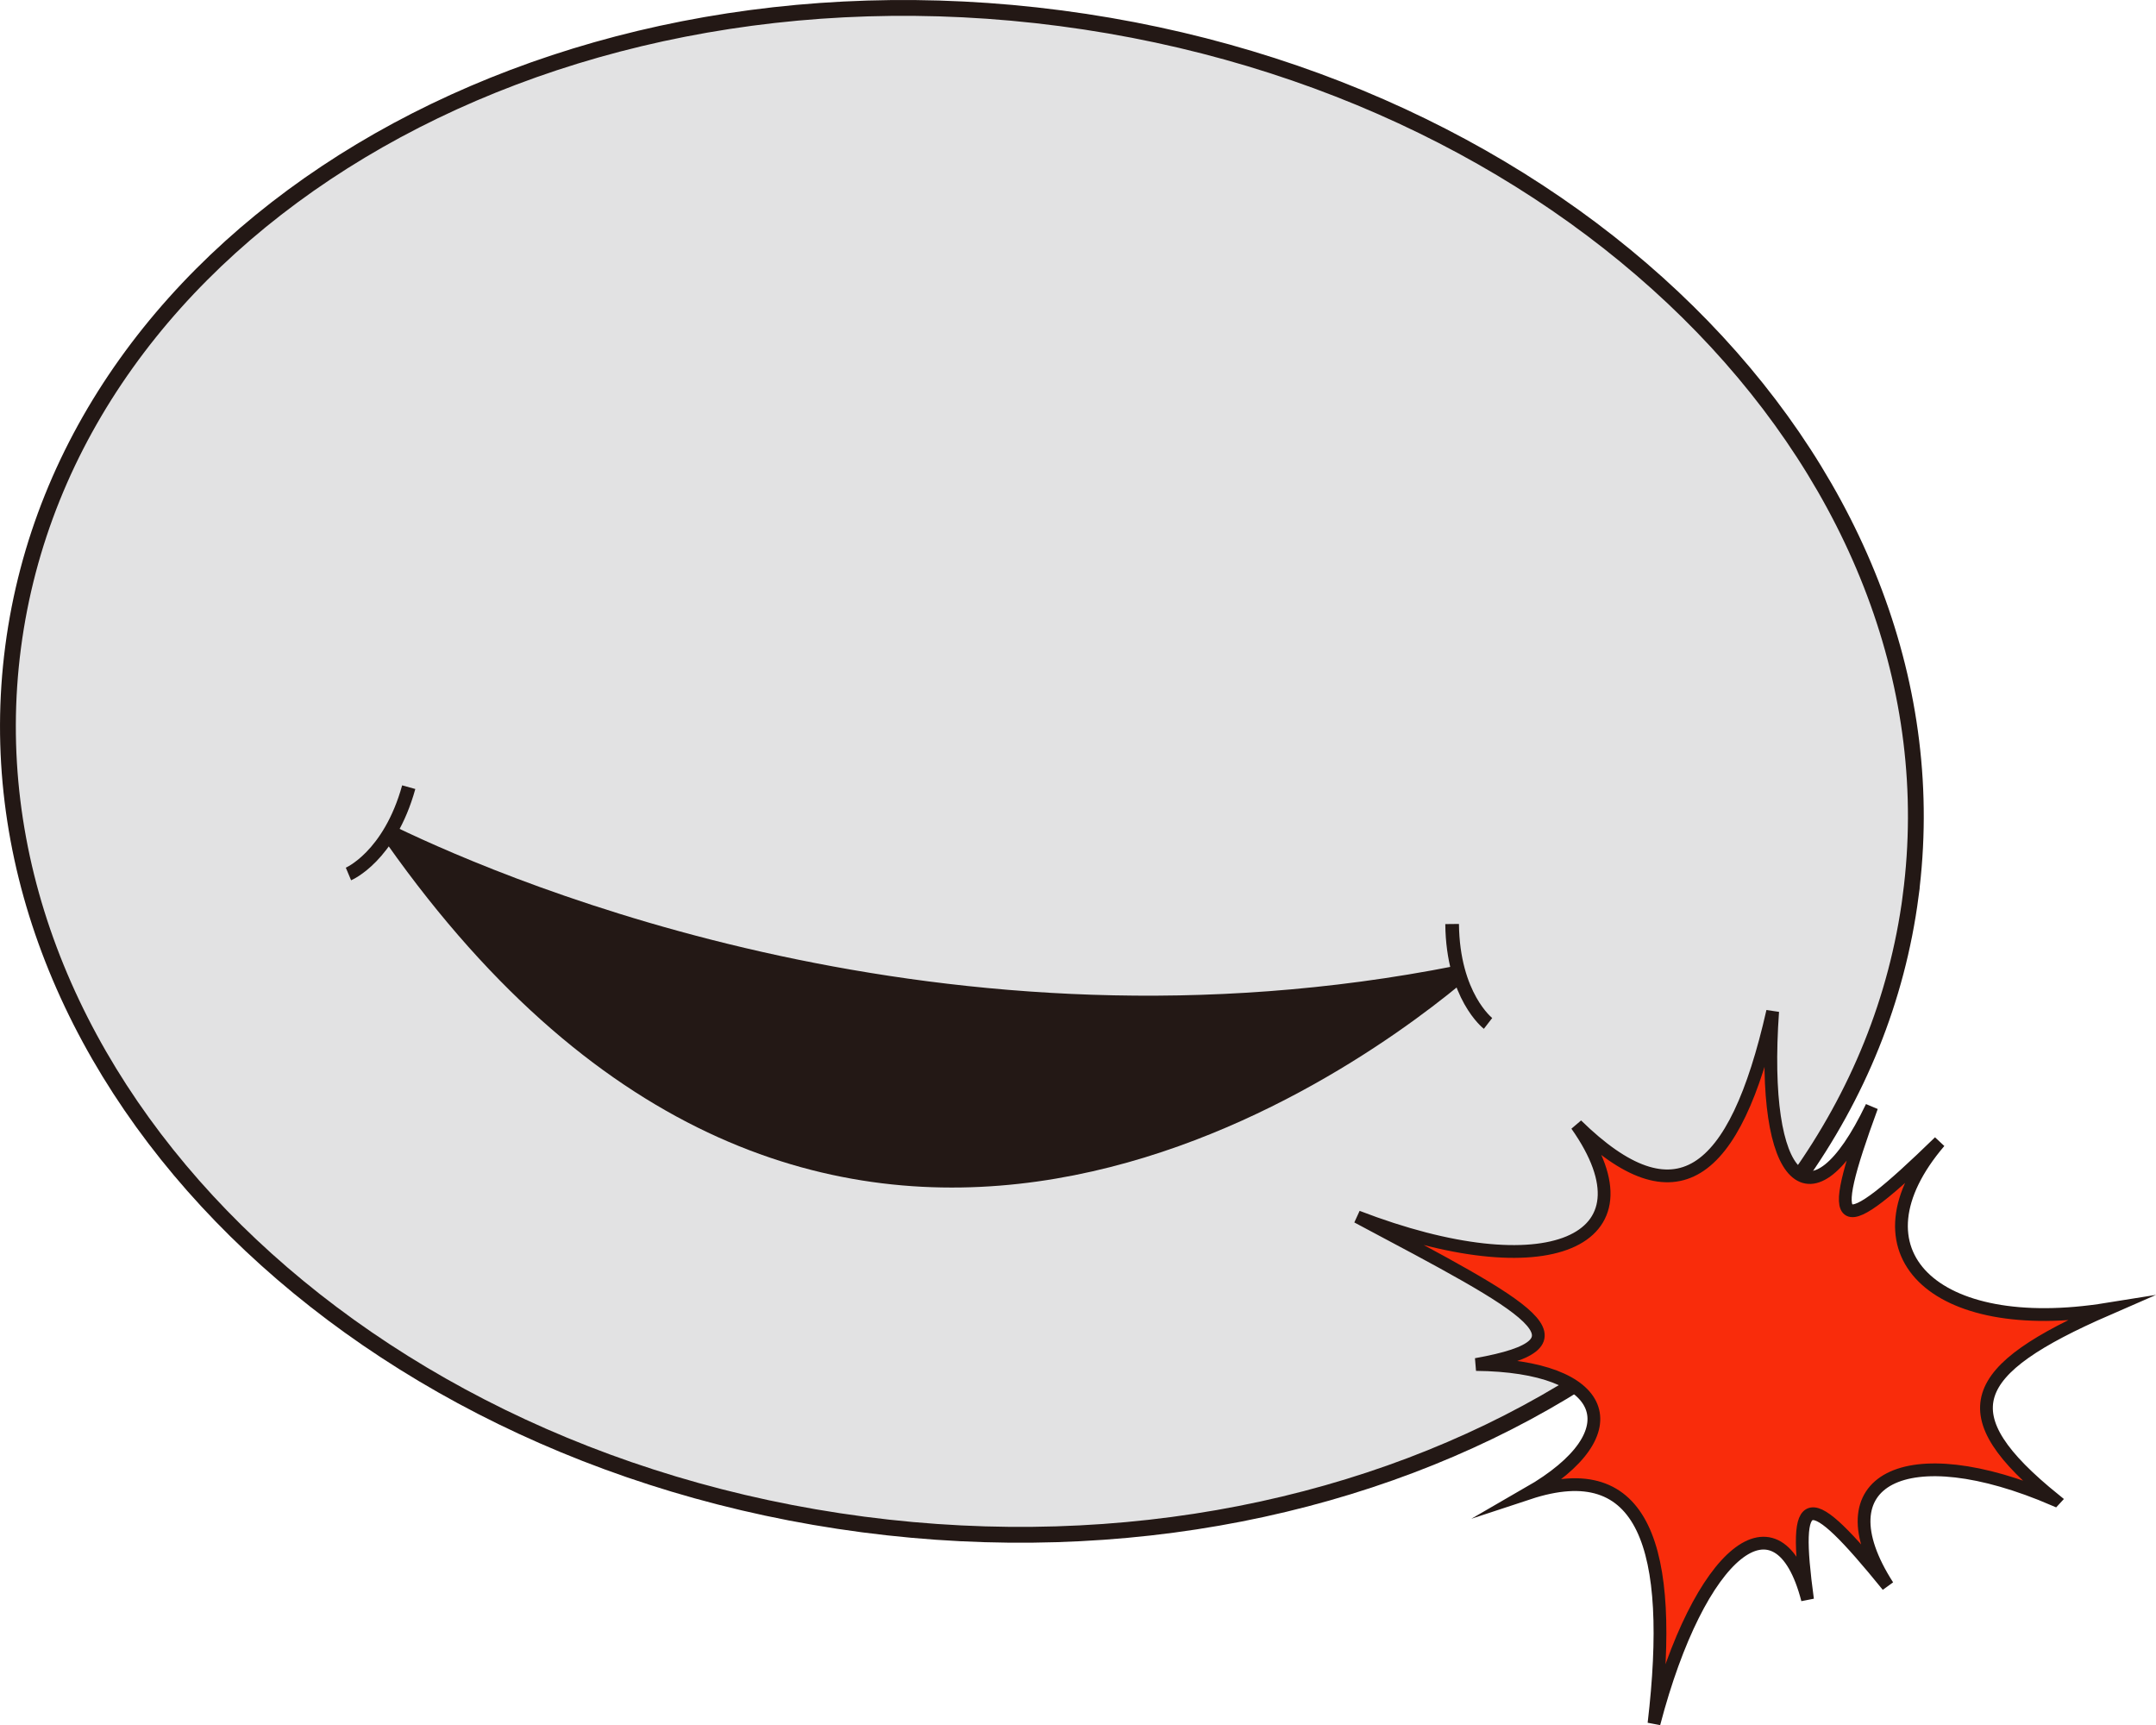
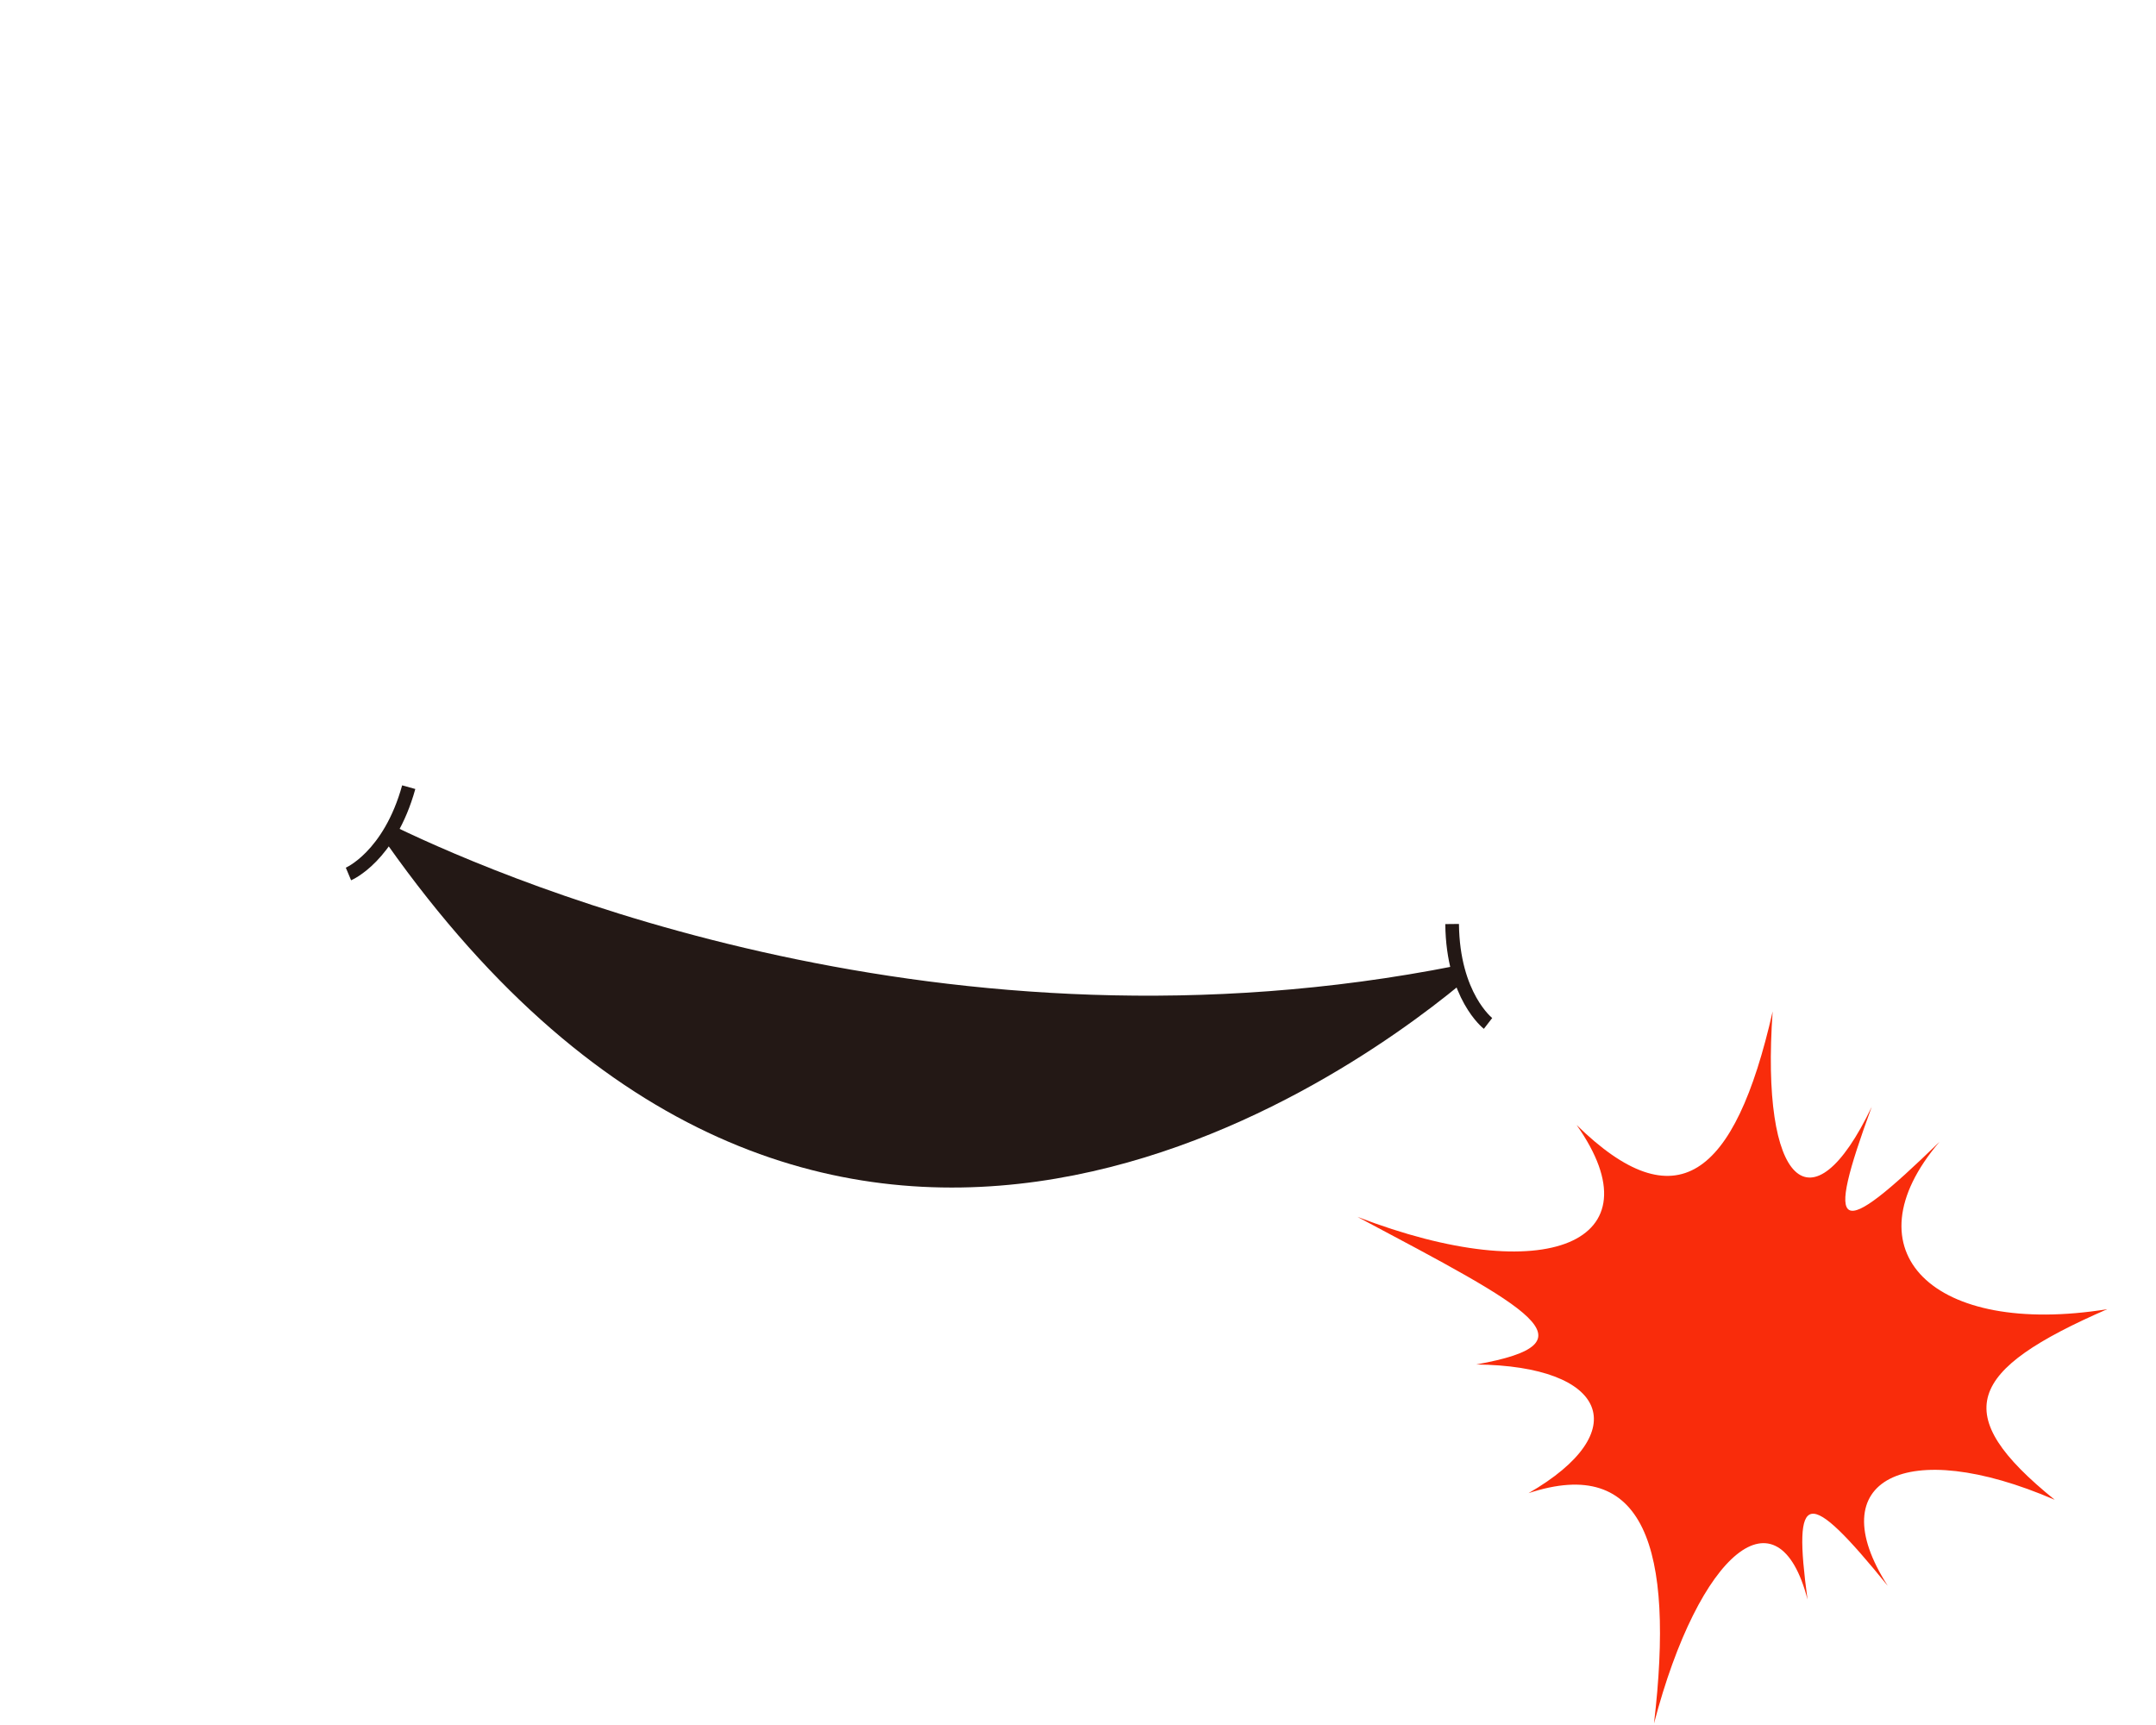
<svg xmlns="http://www.w3.org/2000/svg" id="uuid-c03064cb-919d-4a72-866e-dc72054187a6" viewBox="0 0 479.64 383.74">
  <g id="uuid-3110e07d-9844-4852-b1af-6f949df8555d">
-     <path d="m425.06,199.26C437.19,106.74,352.53,19.34,235.96,4.06,119.38-11.23,15.05,51.38,2.92,143.91c-12.13,92.52,72.53,179.92,189.11,195.2,116.57,15.29,220.91-47.33,233.04-139.85Z" style="fill:#e2e2e3; stroke:#231815; stroke-miterlimit:10; stroke-width:3.52px;" />
    <path d="m88.13,184.01c26.21,12.63,122.46,53.29,235.76,30.83,1.89-.38,2.68,2.74,1.06,4.09-28.27,23.3-143.26,104.13-238.86-31.21-1.22-1.72.33-4.54,2.06-3.71h-.01Z" style="fill:#231815;" />
    <path d="m90.93,175.1c-4.3,15.48-13.41,19.31-13.41,19.31" style="fill:none; stroke:#231815; stroke-miterlimit:10; stroke-width:3.04px;" />
    <path d="m323.05,205.54c.17,16.07,7.99,22.11,7.99,22.11" style="fill:none; stroke:#231815; stroke-miterlimit:10; stroke-width:3.04px;" />
    <path d="m457.07,333.6c-33.14-14.3-52.26-4.44-37.11,19.15-17.98-22.13-21.19-21.58-17.84,3.06-6.49-25.08-24.09-10.87-34.16,27.57,4.6-39.2-2.22-59.72-27.91-51.24,23.6-13.6,17.59-28.34-11.67-28.62,27.17-4.84,12.25-12.28-26.42-32.85,42.07,16.2,67.2,5.69,48.79-20.42,21.98,21.5,35.16,11.98,43.61-25.27-2.73,38.35,8.62,49.29,22.04,21.22-10.5,28.63-7.8,30.03,15.07,7.8-20.72,24.29-1.5,43.46,37.32,37.22-31.16,13.58-35.42,23.2-11.71,42.37h0Z" style="fill:#f92c0b;" />
-     <path d="m457.07,333.6c-33.14-14.3-52.26-4.44-37.11,19.15-17.98-22.13-21.19-21.58-17.84,3.06-6.49-25.08-24.09-10.87-34.16,27.57,4.6-39.2-2.22-59.72-27.91-51.24,23.6-13.6,17.59-28.34-11.67-28.62,27.17-4.84,12.25-12.28-26.42-32.85,42.07,16.2,67.2,5.69,48.79-20.42,21.98,21.5,35.16,11.98,43.61-25.27-2.73,38.35,8.62,49.29,22.04,21.22-10.5,28.63-7.8,30.03,15.07,7.8-20.72,24.29-1.5,43.46,37.32,37.22-31.16,13.58-35.42,23.2-11.71,42.37h0Z" style="fill:none; stroke:#231815; stroke-miterlimit:10; stroke-width:2.84px;" />
  </g>
</svg>